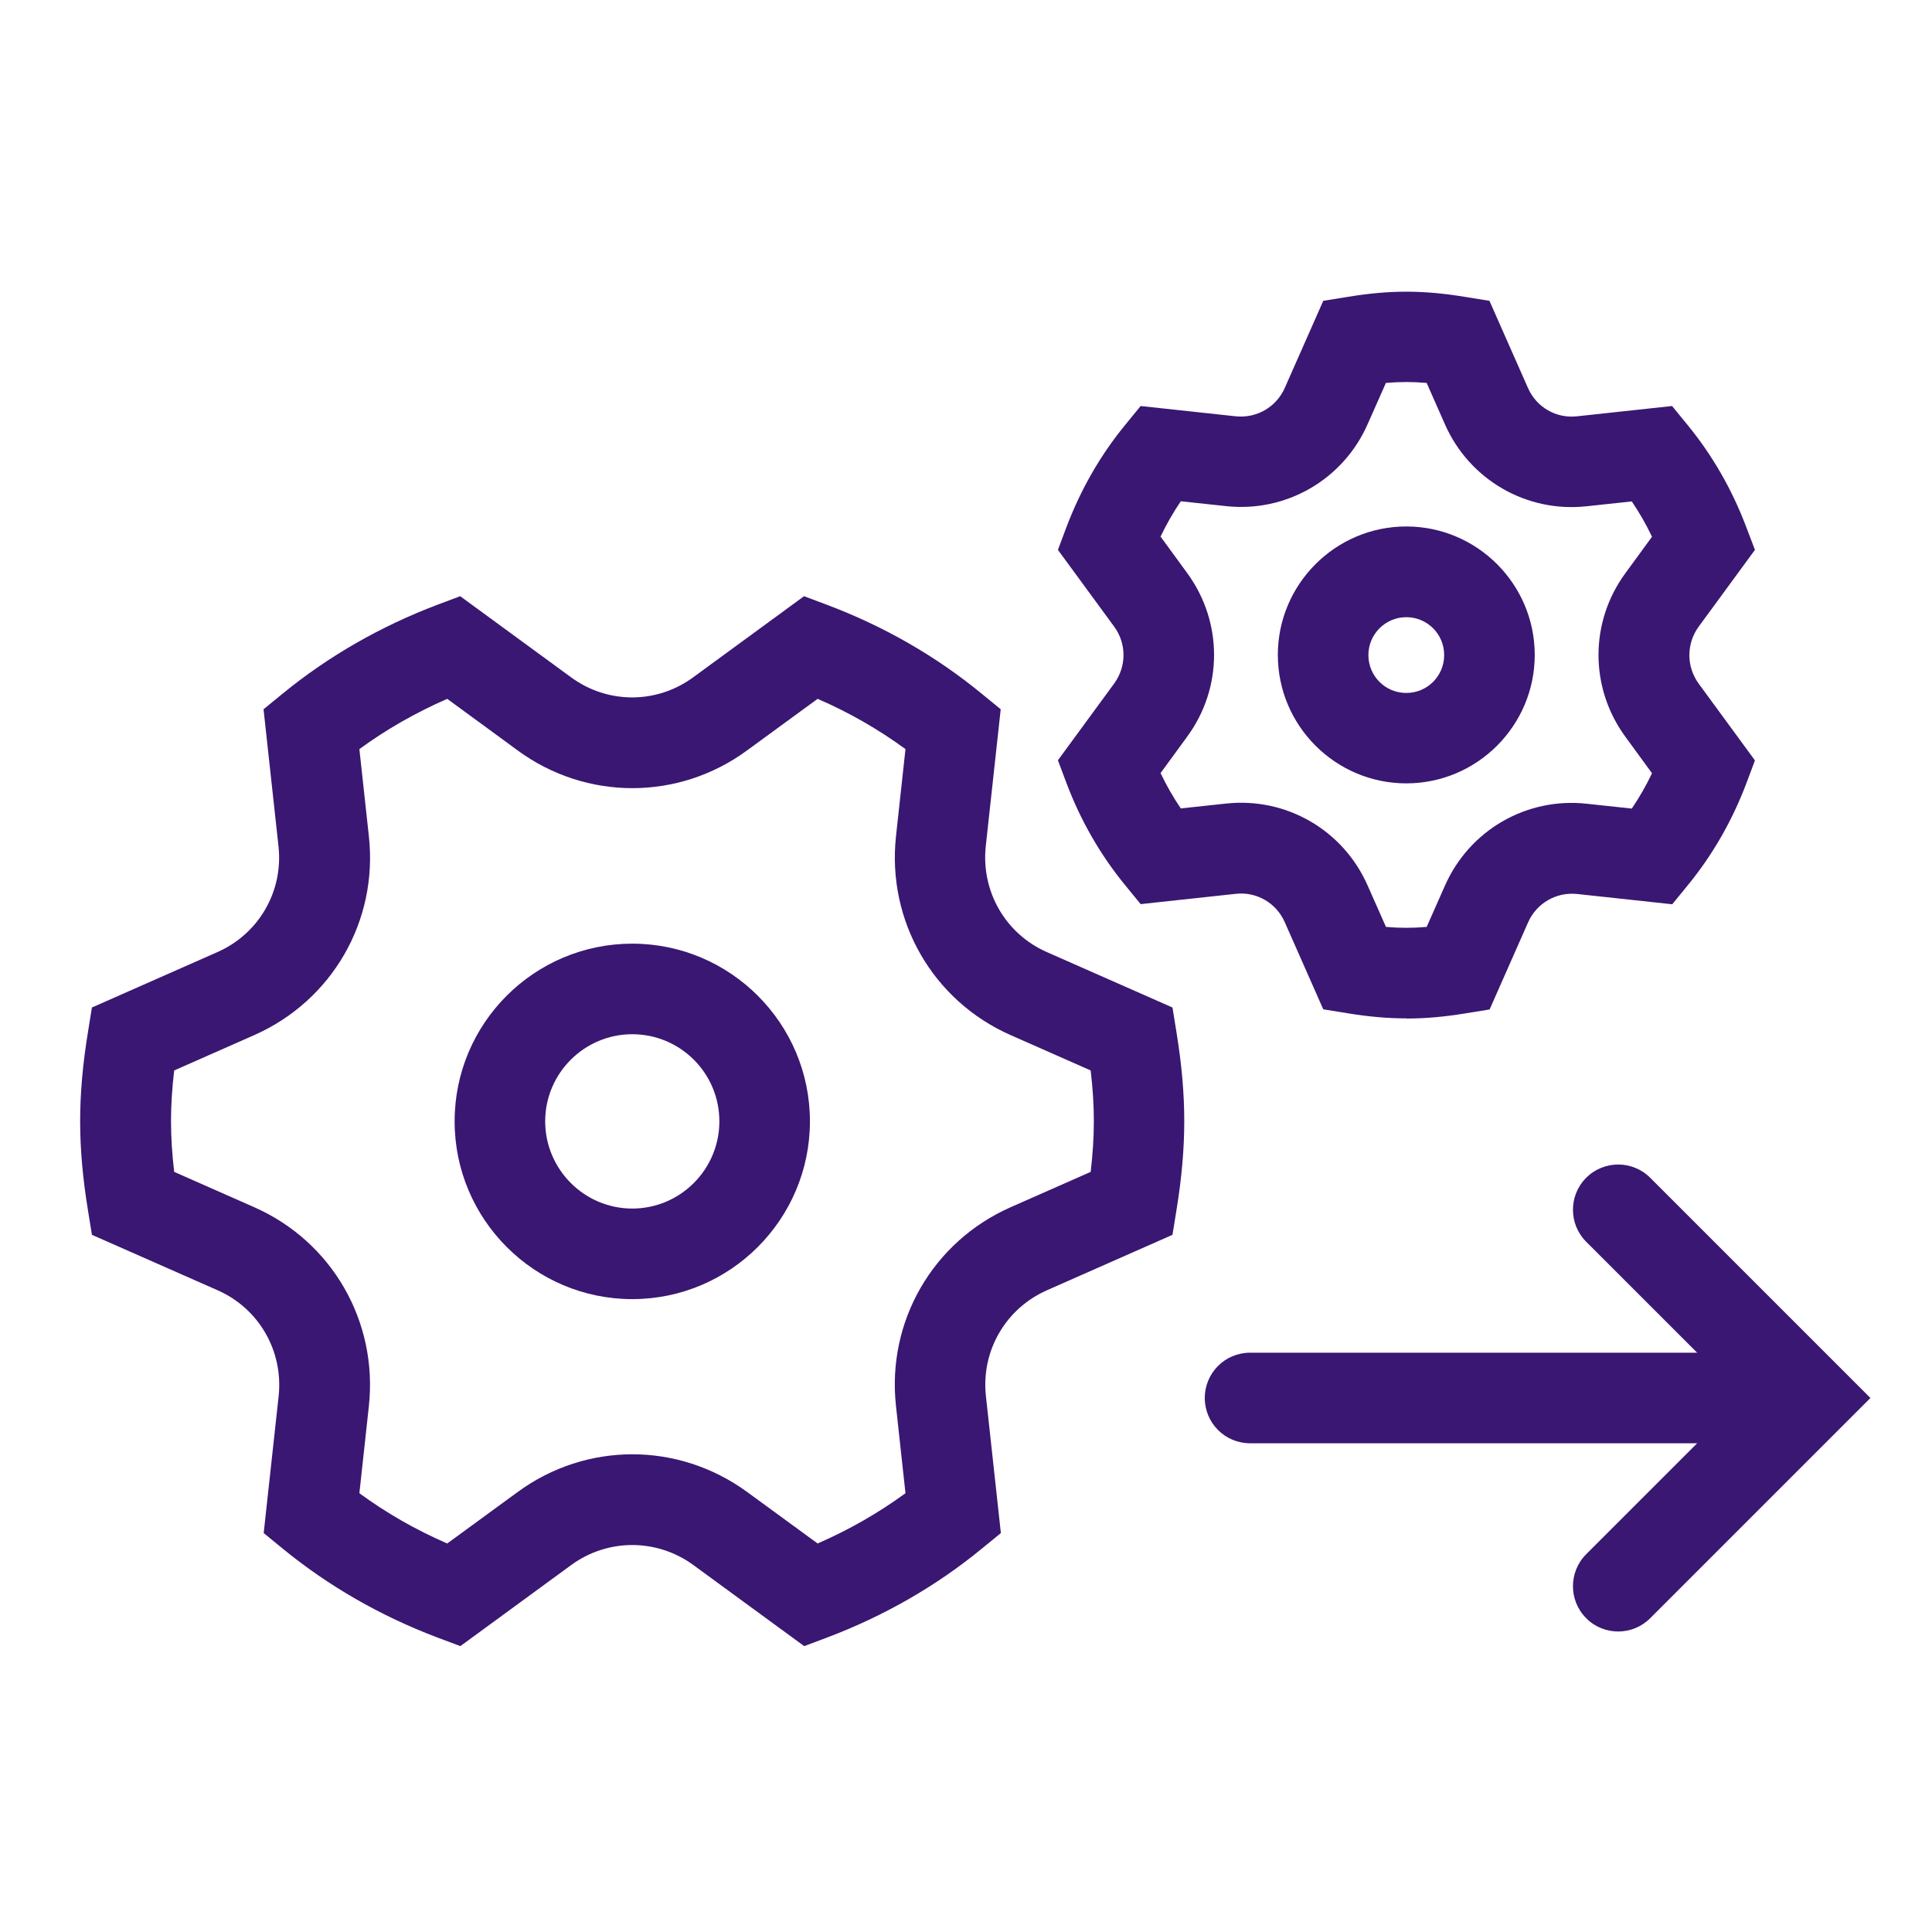
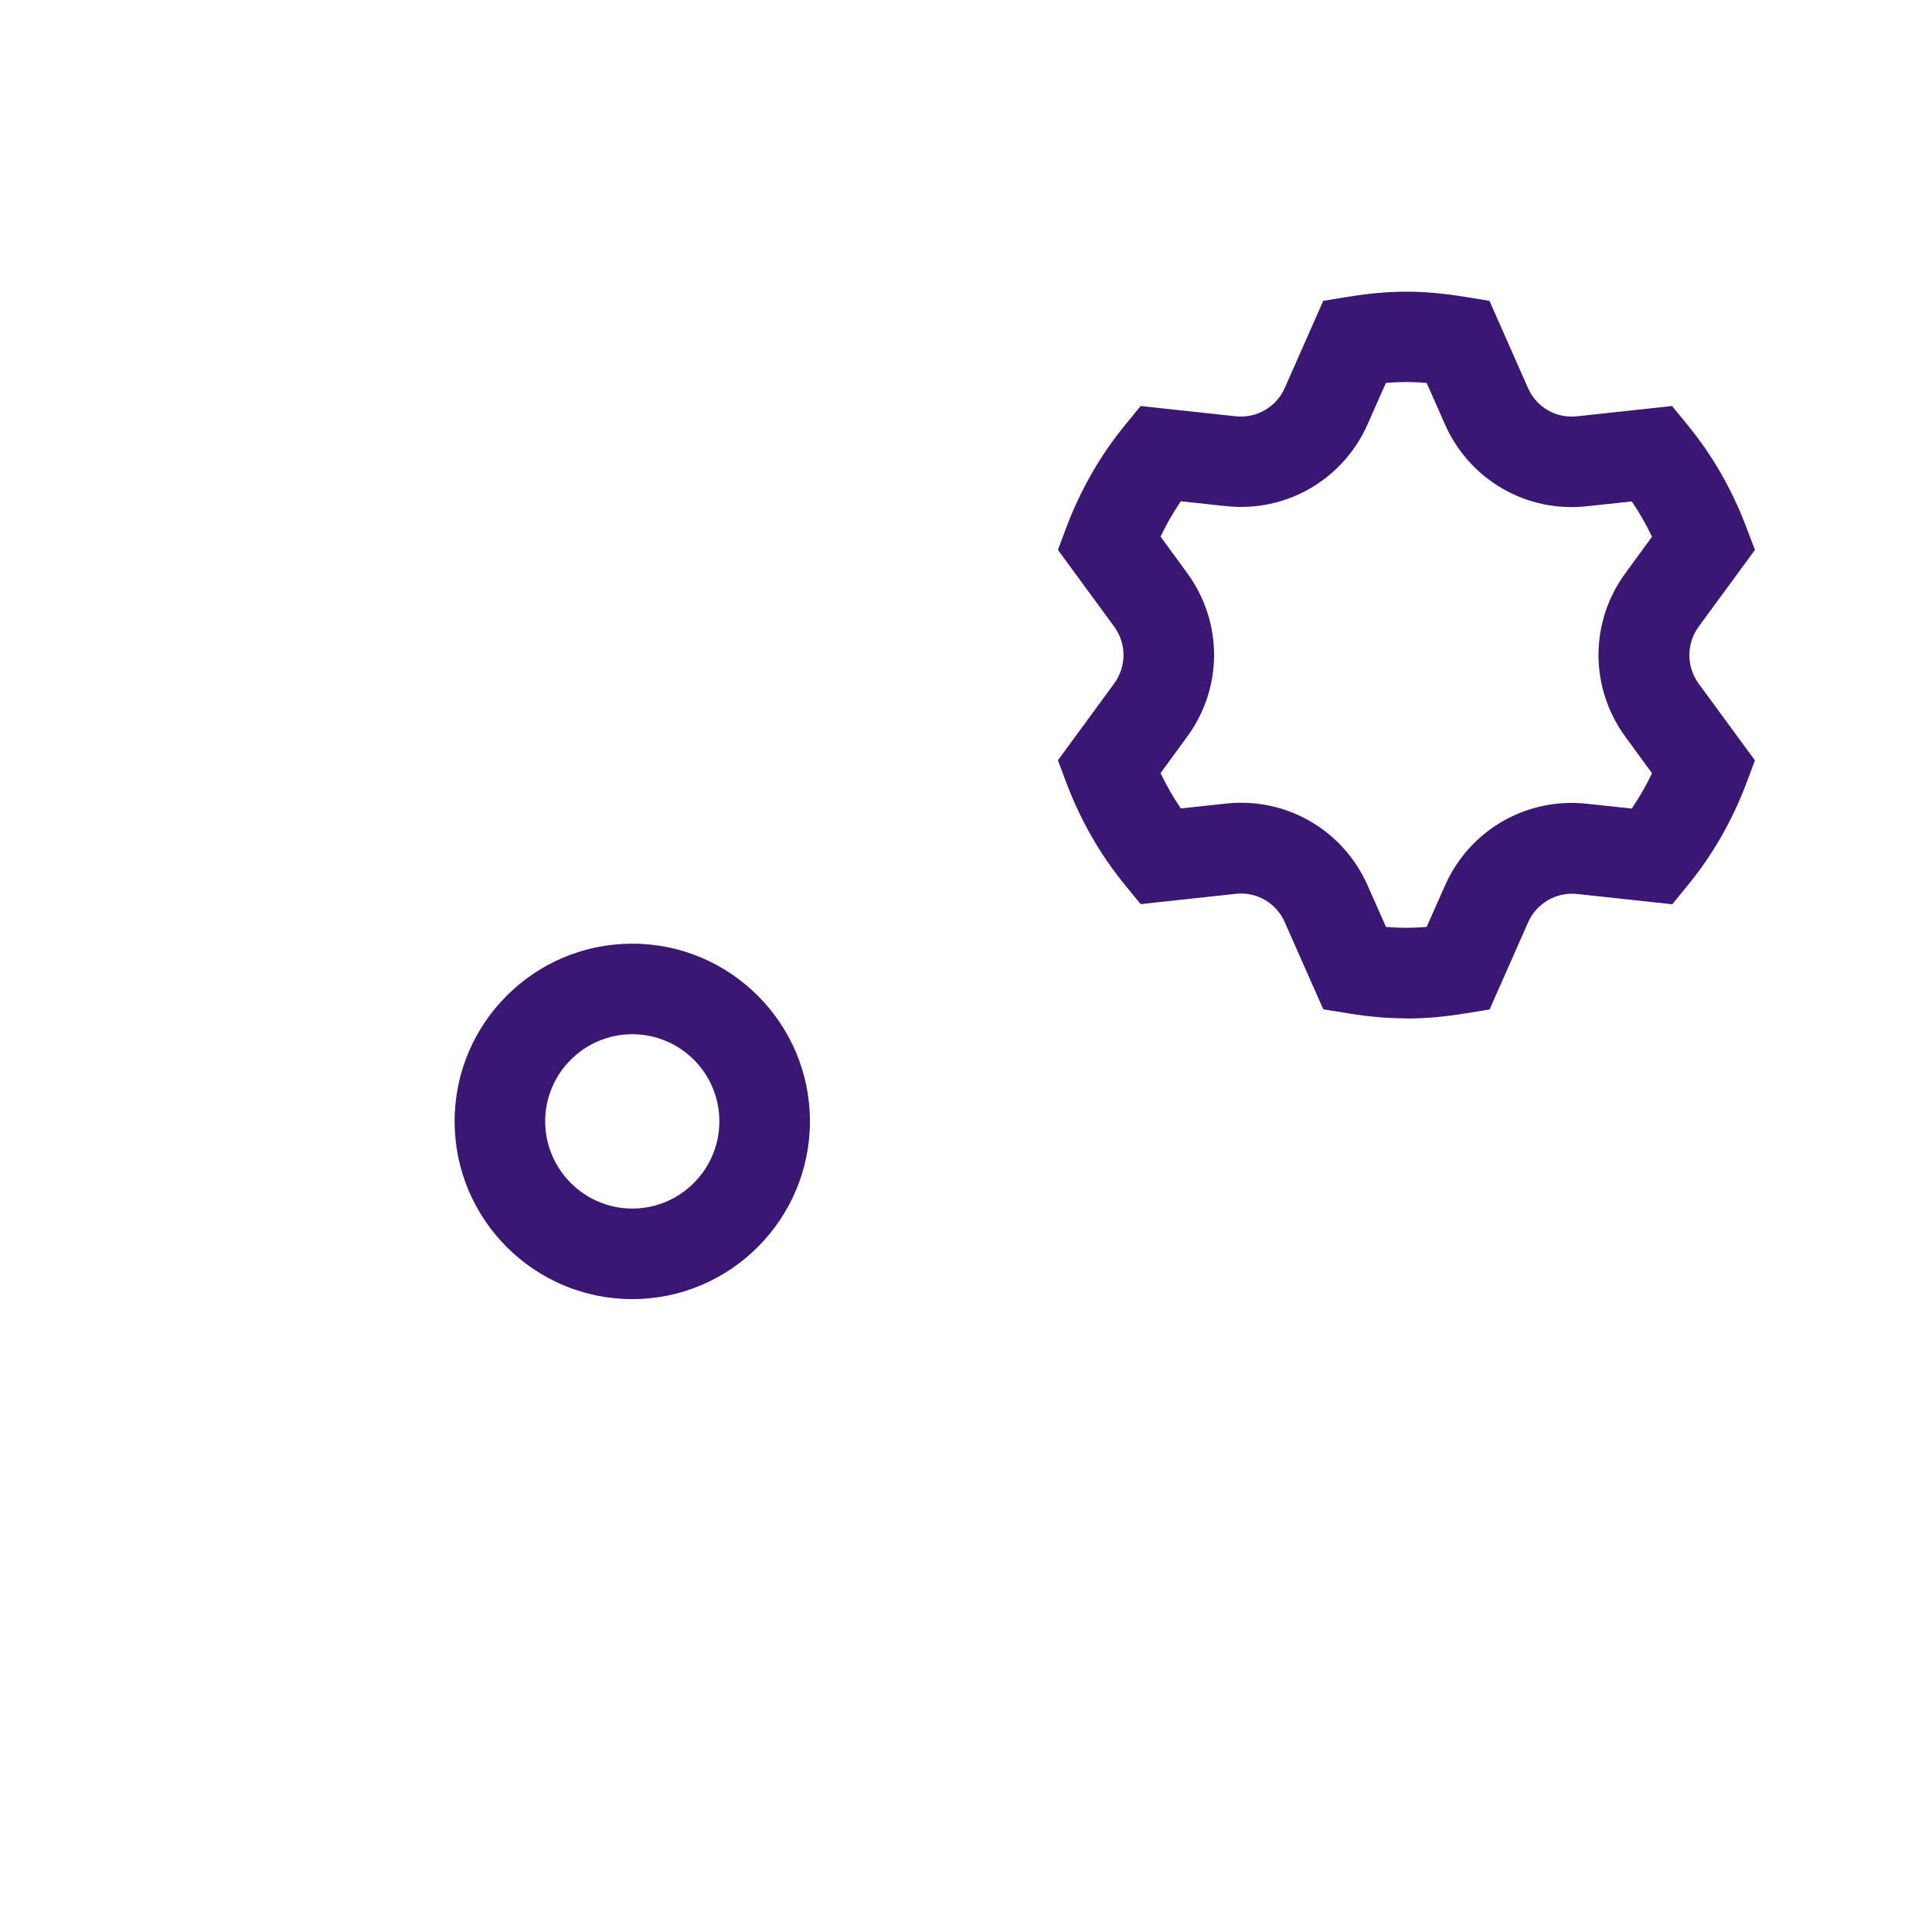
<svg xmlns="http://www.w3.org/2000/svg" id="Communication__x2F__Technology__x2F__Work" viewBox="0 0 128 128">
  <defs>
    <style>.cls-1{fill:#3a1772;}</style>
  </defs>
-   <path class="cls-1" d="M53.28,109.06l-7.34-5.37c-2.42-1.77-5.68-1.77-8.1,0l-7.34,5.37-1.52-.57c-3.78-1.43-7.22-3.41-10.25-5.89l-1.26-1.03.99-9.07c.32-2.99-1.3-5.81-4.05-7.02l-8.32-3.67-.26-1.61c-.35-2.14-.52-4.07-.52-5.92s.17-3.78.52-5.92l.26-1.61,8.31-3.67c2.75-1.21,4.38-4.03,4.05-7.02l-.99-9.07,1.26-1.03c3.03-2.48,6.48-4.46,10.25-5.89l1.52-.57,7.34,5.37c2.42,1.78,5.68,1.78,8.1,0l7.34-5.37,1.52.57c3.77,1.42,7.22,3.4,10.25,5.89l1.26,1.03-.99,9.07c-.32,2.99,1.3,5.81,4.05,7.02l8.32,3.67.26,1.61c.35,2.14.52,4.07.52,5.92s-.17,3.78-.52,5.92l-.26,1.61-8.31,3.67c-2.75,1.21-4.38,4.03-4.05,7.02l.99,9.07-1.26,1.03c-3.02,2.48-6.47,4.46-10.25,5.89l-1.52.57ZM41.89,96.35c2.66,0,5.32.83,7.6,2.49l4.68,3.42c2.09-.91,4.04-2.03,5.82-3.33l-.63-5.79c-.61-5.6,2.44-10.88,7.6-13.16l5.3-2.34c.14-1.19.21-2.3.21-3.36s-.07-2.17-.21-3.36l-5.3-2.34c-5.15-2.27-8.2-7.56-7.6-13.16l.63-5.79c-1.79-1.31-3.74-2.43-5.82-3.33l-4.68,3.42c-4.54,3.33-10.65,3.33-15.19,0l-4.67-3.42c-2.08.91-4.03,2.02-5.82,3.33l.63,5.79c.61,5.6-2.44,10.88-7.6,13.16l-5.3,2.34c-.14,1.19-.21,2.3-.21,3.36s.07,2.17.21,3.36l5.3,2.34c5.15,2.27,8.2,7.56,7.6,13.16l-.63,5.79c1.79,1.31,3.74,2.43,5.82,3.33l4.68-3.42c2.27-1.66,4.93-2.49,7.6-2.49Z" />
  <path class="cls-1" d="M41.89,86.07c-6.49,0-11.77-5.28-11.77-11.78s5.28-11.77,11.77-11.77,11.77,5.28,11.77,11.77-5.28,11.78-11.77,11.78ZM41.89,68.52c-3.18,0-5.77,2.59-5.77,5.77s2.59,5.78,5.77,5.78,5.77-2.59,5.77-5.78-2.59-5.77-5.77-5.77Z" />
  <path class="cls-1" d="M93.17,67.47c-1.22,0-2.5-.11-3.89-.34l-1.61-.26-2.55-5.77c-.56-1.28-1.87-2.04-3.26-1.88l-6.29.68-1.03-1.26c-1.63-1.99-2.94-4.26-3.88-6.75l-.57-1.52,3.73-5.09c.82-1.13.82-2.64,0-3.76l-3.73-5.09.57-1.52c.94-2.48,2.24-4.75,3.88-6.75l1.03-1.26,6.29.68c1.39.15,2.7-.61,3.26-1.88l2.55-5.77,1.61-.26c2.8-.46,4.99-.46,7.79,0l1.61.26,2.55,5.77c.56,1.28,1.87,2.04,3.26,1.88l6.29-.68,1.03,1.26c1.63,1.99,2.94,4.26,3.88,6.75l.58,1.52-3.73,5.09c-.82,1.13-.82,2.64,0,3.77l3.73,5.09-.57,1.52c-.94,2.48-2.24,4.75-3.88,6.75l-1.03,1.26-6.29-.68c-1.39-.15-2.7.61-3.26,1.88l-2.55,5.77-1.61.26c-1.4.23-2.67.34-3.89.34ZM91.82,61.41c.94.08,1.76.08,2.7,0l1.21-2.73c1.62-3.68,5.41-5.87,9.4-5.43l2.98.32c.5-.74.95-1.52,1.34-2.34l-1.76-2.41c-2.38-3.25-2.38-7.61,0-10.85l1.76-2.41c-.39-.82-.84-1.6-1.34-2.34l-2.98.32c-3.99.44-7.78-1.75-9.4-5.43l-1.21-2.74c-.94-.08-1.76-.08-2.7,0l-1.21,2.73c-1.62,3.68-5.41,5.87-9.4,5.43l-2.98-.32c-.5.74-.95,1.52-1.34,2.34l1.76,2.41c2.38,3.25,2.38,7.61,0,10.85l-1.76,2.41c.39.82.84,1.6,1.34,2.34l2.98-.32c4-.44,7.78,1.75,9.4,5.43l1.21,2.73Z" />
-   <path class="cls-1" d="M93.17,51.9c-4.69,0-8.51-3.82-8.51-8.51s3.82-8.51,8.51-8.51,8.51,3.82,8.51,8.51-3.82,8.51-8.51,8.51ZM93.17,40.89c-1.38,0-2.51,1.12-2.51,2.51s1.12,2.51,2.51,2.51,2.51-1.12,2.51-2.51-1.12-2.51-2.51-2.51Z" />
-   <path class="cls-1" d="M119.16,95.62h-36.34c-1.66,0-3-1.34-3-3s1.34-3,3-3h36.34c1.66,0,3,1.34,3,3s-1.34,3-3,3Z" />
-   <path class="cls-1" d="M107.21,108.09c-.77,0-1.54-.29-2.12-.88-1.17-1.17-1.17-3.07,0-4.24l10.35-10.35-10.35-10.35c-1.17-1.17-1.17-3.07,0-4.24,1.17-1.17,3.07-1.17,4.24,0l14.59,14.59-14.59,14.59c-.59.59-1.35.88-2.12.88Z" />
</svg>